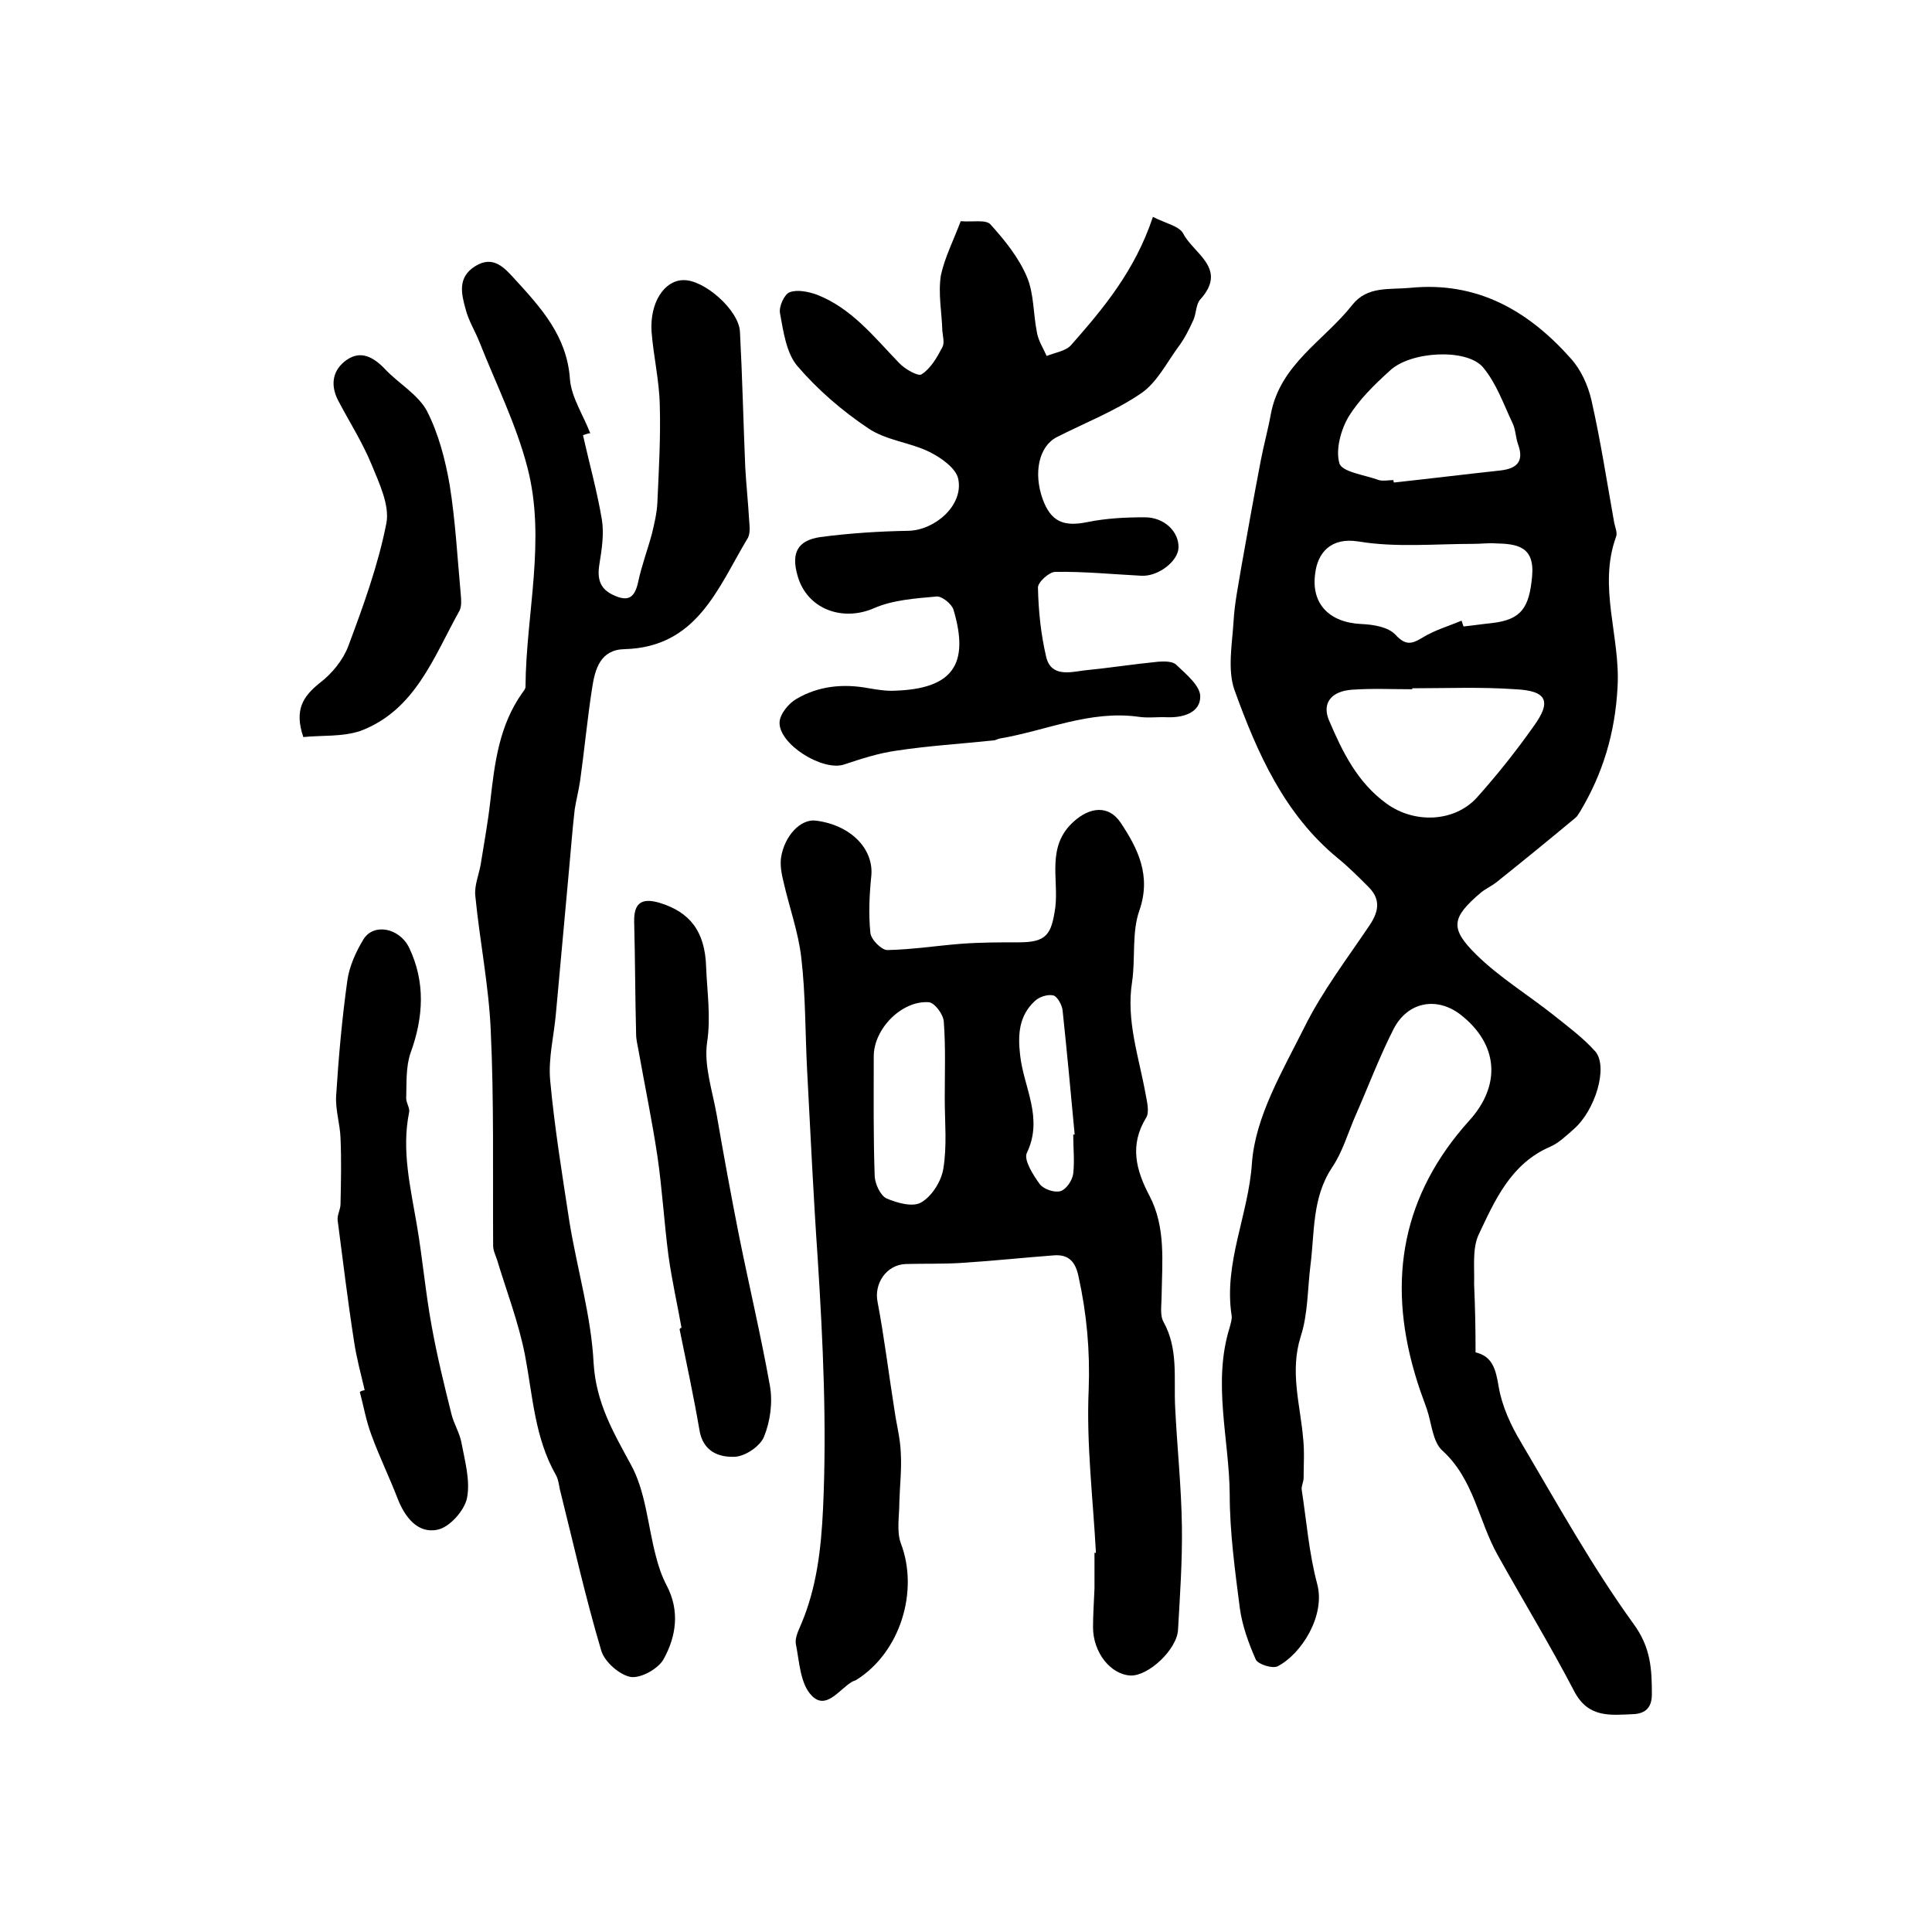
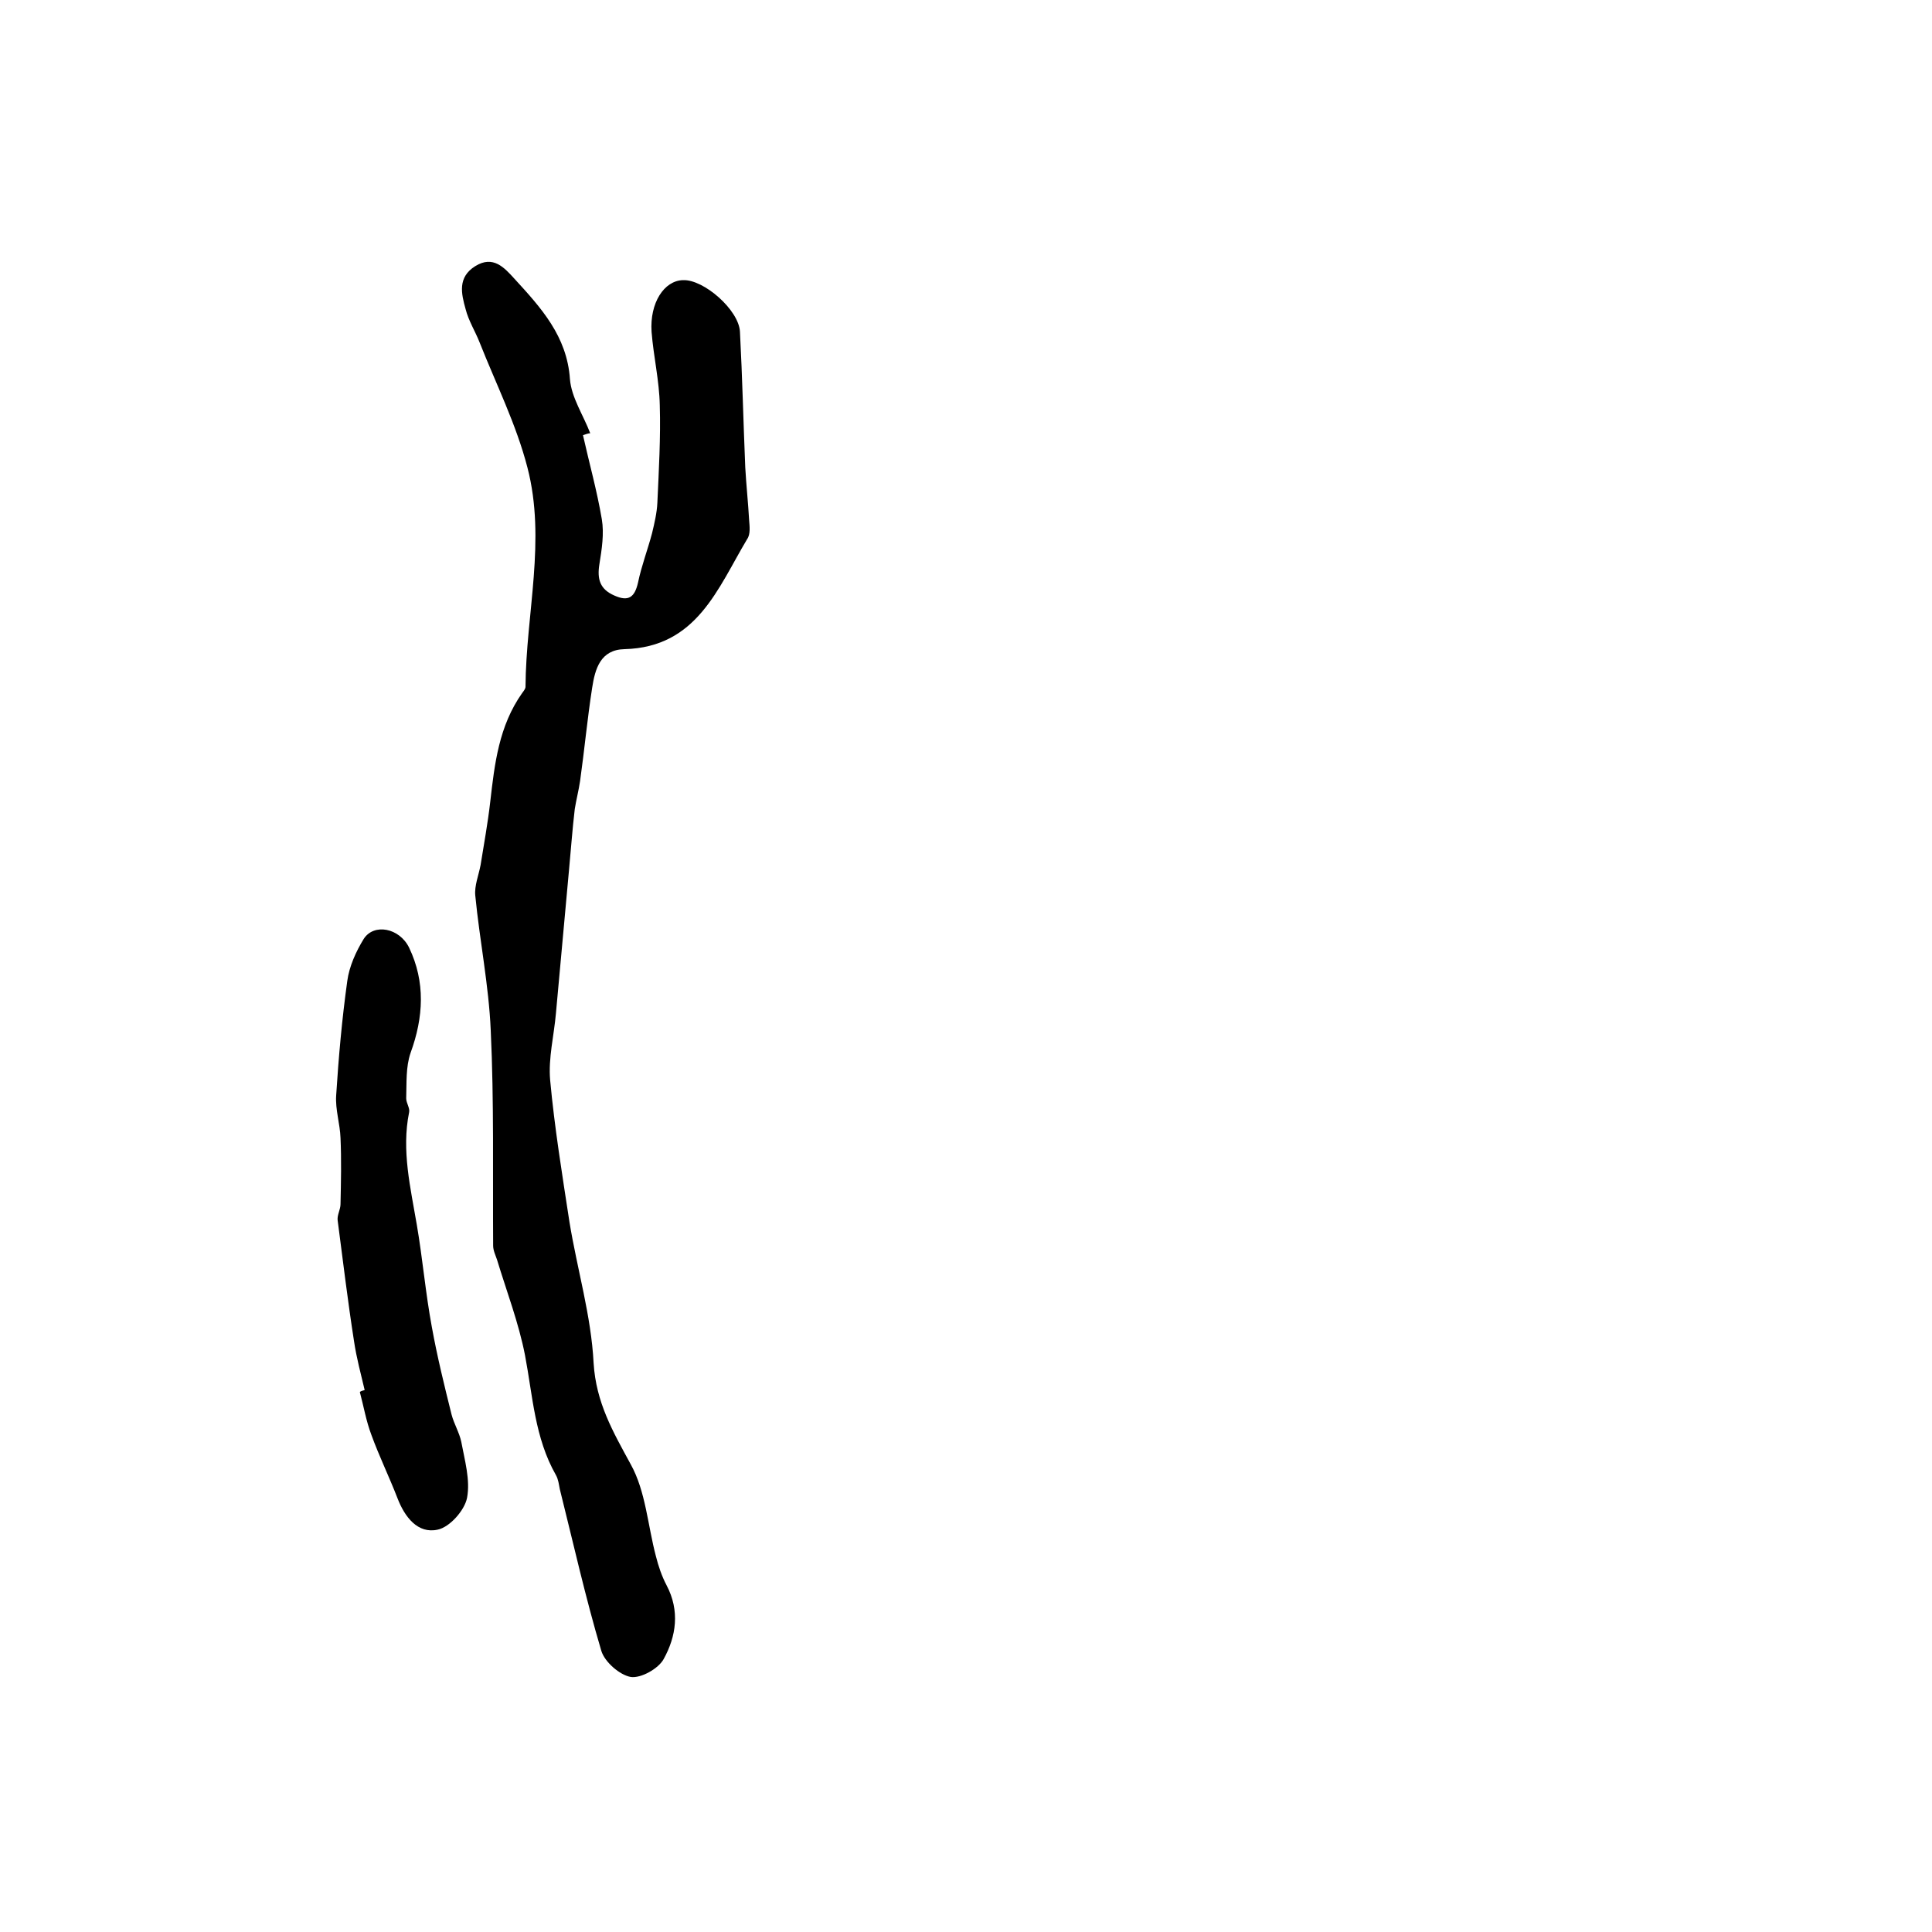
<svg xmlns="http://www.w3.org/2000/svg" version="1.1" id="图层_1" x="0px" y="0px" viewBox="0 0 400 400" style="enable-background:new 0 0 400 400;" xml:space="preserve">
  <style type="text/css">
	.st0{fill:#FFFFFF;}
</style>
  <g>
-     <path d="M305.5,280c3.5,0.8,4.2,3.5,4.8,7.2c0.7,4,2.5,7.9,4.6,11.4c7.5,12.7,14.7,25.7,23.3,37.6c3.6,4.9,3.8,9.4,3.8,14.6   c0,2.6-1.2,4-3.9,4.1c-4.7,0.2-9.2,0.8-12.1-4.6c-5-9.6-10.6-18.8-15.9-28.3c-4-7.1-4.9-15.7-11.5-21.7c-2-1.8-2.2-5.7-3.2-8.6   c-0.9-2.5-1.8-4.9-2.5-7.4c-5.7-19.5-2.5-37,11.3-52.3c6.7-7.4,6-15.9-1.9-22c-4.9-3.7-10.9-2.6-13.8,3.1c-3,5.9-5.3,12.1-8,18.2   c-1.5,3.5-2.6,7.3-4.7,10.4c-4.2,6.3-3.6,13.5-4.5,20.4c-0.6,4.9-0.5,10-2,14.6c-2.3,7.3-0.1,14.1,0.5,21.1   c0.3,2.7,0.1,5.5,0.1,8.2c0,0.8-0.5,1.7-0.4,2.4c1,6.5,1.5,13.1,3.2,19.5c1.8,6.6-3.3,14.6-8.2,17.1c-1.1,0.5-4-0.4-4.5-1.4   c-1.5-3.4-2.8-7-3.3-10.6c-1-7.8-2.1-15.8-2.1-23.6c-0.1-11.5-3.6-23.1,0-34.6c0.2-0.8,0.5-1.7,0.4-2.4   c-1.7-10.9,3.5-20.9,4.2-31.6c0.7-9.6,6.3-19,10.8-28c3.7-7.5,8.9-14.3,13.6-21.3c2-3,2.2-5.5-0.4-8c-2-2-4-4-6.2-5.8   c-11.1-9.1-16.7-21.8-21.4-34.8c-1.5-4.2-0.5-9.5-0.2-14.3c0.2-3.7,1-7.5,1.6-11.2c1.3-7.3,2.6-14.6,4-21.9   c0.6-3.2,1.5-6.4,2.1-9.7c1.9-10.4,11.1-15.3,16.9-22.7c3.1-3.9,7.6-3.1,11.9-3.5c13.9-1.4,24.5,4.7,33.3,14.6   c2.1,2.3,3.6,5.6,4.3,8.7c1.9,8.4,3.2,16.9,4.7,25.3c0.2,1,0.7,2.1,0.4,2.9c-3.8,10.4,0.9,20.7,0.3,31.1c-0.5,9.5-3,17.9-7.8,25.9   c-0.3,0.4-0.5,0.9-0.9,1.2c-5.4,4.5-10.8,8.9-16.3,13.3c-1,0.8-2.3,1.4-3.3,2.2c-6.1,5.2-6.5,7.4-0.9,12.9   c4.8,4.7,10.7,8.3,16,12.5c3,2.4,6.1,4.7,8.6,7.5c2.7,3.2,0,12.2-4.5,16.1c-1.5,1.3-3,2.8-4.8,3.6c-8.2,3.5-11.5,11.1-14.9,18.3   c-1.3,2.9-0.8,6.7-0.9,10.2C305.4,270.5,305.5,274.9,305.5,280z M292.4,142.5c0,0.1,0,0.1,0,0.2c-4.2,0-8.3-0.2-12.5,0.1   c-4.2,0.3-6.2,2.7-4.8,6.2c2.8,6.6,5.9,13,12,17.4c5.8,4.2,14.1,3.8,18.7-1.3c4.2-4.7,8.1-9.6,11.7-14.7c3.8-5.2,2.8-7.4-3.8-7.7   C306.6,142.2,299.5,142.5,292.4,142.5z M288.5,99.4c0,0.2,0,0.3,0.1,0.5c7.4-0.8,14.7-1.7,22.1-2.5c3.3-0.4,4.9-1.8,3.6-5.4   c-0.5-1.4-0.5-3-1.1-4.3c-1.9-4-3.4-8.4-6.2-11.7c-3.4-3.9-14.9-3.3-19.2,0.7c-3.2,2.9-6.4,6-8.6,9.6c-1.6,2.7-2.7,6.8-1.9,9.6   c0.5,1.8,5.1,2.4,7.9,3.4C286.1,99.7,287.4,99.4,288.5,99.4z M302.6,128.5c0.1,0.4,0.3,0.8,0.4,1.2c2-0.2,3.9-0.5,5.9-0.7   c6.1-0.7,7.7-3.2,8.3-9.6c0.6-6.3-3.1-6.8-7.6-6.9c-1.5-0.1-3,0.1-4.5,0.1c-8,0-16.1,0.8-23.9-0.5c-5.7-0.9-8.4,2.4-8.9,6.6   c-0.9,6.3,2.9,10.2,9.6,10.5c2.4,0.1,5.5,0.6,7,2.2c2.2,2.4,3.5,1.9,5.8,0.5C297.2,130.4,300,129.6,302.6,128.5z" />
-     <path d="M226.9,321.5c-0.6-11.3-2-22.5-1.5-33.8c0.3-8-0.4-15.7-2.1-23.4c-0.6-2.9-1.9-4.6-5-4.4c-6.6,0.5-13.2,1.2-19.7,1.6   c-3.6,0.2-7.3,0.1-11,0.2c-4.1,0.1-6.7,4.1-5.9,7.9c1.4,7.4,2.3,14.9,3.5,22.4c0.4,2.9,1.2,5.8,1.3,8.8c0.2,3.4-0.2,6.8-0.3,10.2   c0,2.9-0.6,6,0.3,8.5c3.8,9.9-0.1,22.6-9.2,28.3c-0.3,0.2-0.6,0.2-0.9,0.4c-2.7,1.6-5.4,6-8.4,2.8c-2.3-2.4-2.5-6.9-3.2-10.5   c-0.3-1.3,0.5-2.9,1.1-4.3c3.2-7.6,4.1-15.5,4.5-23.8c0.8-17.3,0-34.5-1.1-51.8c-0.9-13-1.5-26-2.2-39.1   c-0.4-7.7-0.3-15.5-1.2-23.2c-0.6-5.3-2.5-10.5-3.7-15.8c-0.4-1.6-0.7-3.3-0.5-4.9c0.7-4.6,4.1-8.1,7.2-7.7   c7.2,0.9,12,5.8,11.5,11.4c-0.4,3.9-0.6,7.9-0.2,11.8c0.1,1.4,2.3,3.6,3.5,3.6c5.1-0.1,10.2-0.9,15.3-1.3c4-0.3,7.9-0.3,11.9-0.3   c5.8,0,6.8-1.6,7.6-7.3c0.7-5.9-1.9-12.6,3.8-17.7c3.3-3,7.2-3.5,9.7,0.2c3.6,5.4,6.4,11,3.9,18.2c-1.6,4.5-0.8,9.8-1.5,14.7   c-1.3,8.1,1.4,15.6,2.8,23.4c0.3,1.6,0.8,3.7,0.1,4.8c-3.5,5.7-2.1,10.9,0.7,16.2c3.4,6.5,2.6,13.7,2.5,20.7c0,1.8-0.4,4,0.4,5.4   c3.1,5.6,2.1,11.6,2.4,17.6c0.4,8.3,1.3,16.6,1.4,24.8c0.1,7.1-0.4,14.2-0.8,21.3c-0.2,4.1-6.1,9.6-9.8,9.5   c-4.2-0.2-7.8-4.8-7.8-10c0-2.7,0.2-5.3,0.3-8c0-2.5,0-5,0-7.5C226.4,321.6,226.6,321.5,226.9,321.5z M195.6,227.5   C195.6,227.5,195.6,227.5,195.6,227.5c0-5.3,0.2-10.7-0.2-16c-0.1-1.5-1.9-3.9-3.1-4c-5.6-0.4-11.4,5.5-11.4,11.2   c0,8.3-0.1,16.6,0.2,24.9c0.1,1.6,1.2,3.9,2.4,4.5c2.3,1,5.6,1.9,7.3,0.8c2.2-1.3,4.1-4.4,4.5-6.9   C196.1,237.2,195.6,232.3,195.6,227.5z M222.2,234.9c0.1,0,0.2,0,0.3,0c-0.8-8.6-1.6-17.2-2.5-25.7c-0.1-1.1-1.1-2.9-1.9-3.1   c-1.2-0.3-3,0.3-3.9,1.2c-3.2,3-3.5,6.8-3,11.1c0.7,6.7,4.9,13,1.4,20.3c-0.7,1.4,1.3,4.6,2.7,6.5c0.8,1,3,1.8,4.3,1.4   c1.2-0.4,2.4-2.2,2.6-3.6C222.5,240.3,222.2,237.6,222.2,234.9z" />
    <path d="M120.7,90.1c1.3,5.8,2.9,11.5,3.9,17.4c0.5,3,0,6.2-0.5,9.3c-0.5,3.1,0.1,5.2,3.1,6.5c2.9,1.3,4.2,0.4,4.9-2.7   c0.7-3.4,2-6.8,2.9-10.2c0.5-2.1,1-4.2,1.1-6.3c0.3-6.7,0.7-13.5,0.5-20.2c-0.1-5.1-1.3-10.1-1.7-15.2c-0.4-6,2.6-10.6,6.5-10.7   c4.3-0.2,11.6,6.2,11.8,10.7c0.5,9.4,0.7,18.7,1.1,28.1c0.2,3.6,0.6,7.3,0.8,10.9c0.1,1.3,0.3,2.9-0.4,3.9   c-6.1,10.2-10.4,22.4-25.4,22.8c-5,0.1-6.1,4.1-6.7,8c-1,6.4-1.6,12.9-2.5,19.3c-0.3,2-0.8,3.9-1.1,5.8c-0.5,4.2-0.8,8.5-1.2,12.7   c-0.9,9.9-1.8,19.7-2.7,29.6c-0.4,4.6-1.6,9.3-1.2,13.8c0.9,9.8,2.5,19.6,4,29.4c1.6,9.8,4.5,19.4,5,29.2c0.5,8.2,4,14.2,7.7,21   c3.1,5.6,3.5,12.6,5.2,19c0.5,2,1.2,4.1,2.2,6c2.8,5.3,2,10.6-0.6,15.3c-1.1,2-4.7,4-6.8,3.7c-2.3-0.4-5.4-3.1-6.1-5.4   c-3.3-11.1-5.8-22.3-8.6-33.5c-0.2-1-0.3-2-0.8-2.9c-4.4-7.7-4.8-16.4-6.4-24.8c-1.3-6.7-3.8-13.2-5.8-19.8   c-0.3-0.9-0.8-1.9-0.8-2.9c-0.1-14.9,0.2-29.8-0.5-44.6c-0.4-9.3-2.3-18.6-3.2-27.9c-0.2-2,0.7-4.2,1.1-6.3c0.7-4.4,1.5-8.7,2-13.1   c0.9-7.9,1.8-15.7,6.6-22.5c0.3-0.4,0.7-0.9,0.7-1.3c0.1-15.2,4.3-30.4,0.4-45.4c-2.3-8.9-6.5-17.3-9.9-25.9   c-0.9-2.3-2.3-4.5-2.9-6.9c-0.9-3.2-1.7-6.6,2-8.9c3.7-2.3,6,0.3,8.1,2.6c5.5,6,10.9,11.9,11.5,20.8c0.3,3.8,2.8,7.5,4.2,11.2   C121.8,89.7,121.3,89.9,120.7,90.1z" />
-     <path d="M198.9,45.8c2.5,0.2,5.3-0.4,6.2,0.7c2.9,3.2,5.8,6.8,7.5,10.8c1.5,3.5,1.3,7.7,2.1,11.6c0.3,1.7,1.3,3.2,2,4.8   c1.7-0.7,4-1,5.1-2.3c6.7-7.6,13.2-15.4,16.9-26.5c2.5,1.3,5.5,1.9,6.3,3.5c2.1,4.1,9.3,7.2,3.5,13.6c-0.9,1-0.8,2.8-1.4,4.2   c-0.9,2-1.9,4-3.2,5.7c-2.4,3.3-4.4,7.3-7.6,9.5c-5.4,3.7-11.6,6.1-17.5,9.1c-3.7,1.9-4.9,7.4-2.9,12.9c1.7,4.6,4.3,5.7,9.2,4.7   c3.9-0.8,7.9-1,11.9-1c4.1,0,7.1,3,7,6.3c-0.1,2.8-4.2,6-7.7,5.8c-5.9-0.3-11.9-0.9-17.8-0.8c-1.3,0-3.7,2.2-3.6,3.3   c0.1,4.8,0.6,9.6,1.7,14.3c1,4.2,4.9,3.2,7.9,2.8c5.1-0.5,10.2-1.3,15.3-1.8c1.3-0.1,3.1-0.1,3.8,0.7c2,1.9,4.9,4.3,4.9,6.5   c0,3.3-3.4,4.4-6.8,4.3c-2-0.1-4,0.2-6-0.1c-10.1-1.4-19.2,2.9-28.7,4.5c-0.5,0.1-0.9,0.4-1.4,0.4c-6.6,0.7-13.3,1.1-19.9,2.1   c-3.7,0.5-7.4,1.7-11,2.9c-4.4,1.4-13.5-4.2-13.3-8.8c0.1-1.7,1.9-3.9,3.5-4.8c4.6-2.7,9.7-3.2,15-2.2c1.8,0.3,3.6,0.6,5.4,0.5   c11.9-0.4,15.5-5.4,12.1-16.8c-0.4-1.2-2.4-2.8-3.5-2.7c-4.4,0.4-9,0.7-12.9,2.4c-6.6,2.9-14,0.2-15.9-6.8c-1.3-4.6,0-7.2,4.7-7.9   c6-0.8,12.2-1.2,18.2-1.3c5.6-0.1,11.5-5.3,10.4-10.7c-0.4-2.2-3.5-4.4-5.9-5.6c-4-2-9-2.4-12.7-4.9c-5.4-3.6-10.5-8-14.7-12.9   c-2.3-2.7-2.9-7.1-3.6-10.9c-0.3-1.4,0.9-4,2-4.4c1.6-0.6,3.9-0.1,5.6,0.5c7.2,2.8,11.8,8.7,17,14.1c1.2,1.3,4,2.9,4.7,2.4   c1.9-1.2,3.2-3.5,4.3-5.6c0.5-0.9,0.1-2.3,0-3.4c-0.1-3.8-0.9-7.7-0.3-11.5C195.6,53.3,197.4,49.8,198.9,45.8z" />
    <path d="M75.5,287.8c-0.8-3.4-1.7-6.7-2.2-10.1c-1.3-8.3-2.3-16.7-3.4-25.1c-0.1-1.1,0.6-2.2,0.6-3.3c0.1-4.6,0.2-9.2,0-13.7   c-0.1-2.9-1.1-5.9-0.9-8.8c0.5-7.9,1.2-15.8,2.3-23.7c0.4-3,1.8-6.1,3.4-8.7c2.1-3.3,7.4-2.3,9.4,1.8c3.4,7.1,3,14.4,0.3,21.8   c-1,2.9-0.8,6.2-0.9,9.4c0,1,0.8,2,0.6,2.9c-1.6,7.9,0.3,15.6,1.6,23.3c1.2,7,1.8,14.1,3.1,21.1c1.1,6.1,2.6,12.2,4.1,18.2   c0.5,1.9,1.6,3.7,2,5.6c0.7,3.8,1.9,7.9,1.2,11.6c-0.5,2.6-3.6,6.1-6.1,6.6c-4.1,0.9-6.8-2.6-8.3-6.5c-1.7-4.4-3.8-8.7-5.4-13.1   c-1.1-2.9-1.6-5.9-2.4-8.9C74.7,288,75.1,287.9,75.5,287.8z" />
-     <path d="M141.1,274.9c-0.9-5-2-9.9-2.7-14.9c-0.9-6.9-1.3-13.9-2.3-20.7c-1.1-7.3-2.6-14.5-3.9-21.8c-0.2-1.1-0.5-2.3-0.5-3.4   c-0.2-7.7-0.2-15.5-0.4-23.2c-0.1-3.8,1.4-5.1,5.2-4c6.3,1.9,9.5,5.9,9.7,13.4c0.2,5.1,1,10.2,0.2,15.5c-0.7,4.8,1.1,10,2,15.1   c1.4,8.1,2.9,16.3,4.5,24.4c2.1,10.5,4.6,21,6.5,31.6c0.6,3.4,0.1,7.3-1.2,10.5c-0.7,1.9-3.7,4-5.9,4.2c-3.5,0.2-6.8-1.1-7.5-5.6   c-1.2-7-2.7-13.9-4.1-20.8C140.9,274.9,141,274.9,141.1,274.9z" />
-     <path d="M62.8,152.6c-1.9-5.6-0.1-8.4,3.4-11.2c2.5-1.9,4.8-4.7,5.9-7.6c3.1-8.3,6.2-16.8,7.9-25.5c0.7-3.7-1.5-8.3-3.1-12.2   c-1.9-4.6-4.6-8.8-6.9-13.2c-1.7-3.3-1.1-6.4,1.8-8.4c2.9-2,5.5-0.6,7.9,1.9c2.8,3,6.8,5.2,8.7,8.7c2.4,4.7,3.8,10.1,4.7,15.3   c1.2,7.5,1.6,15.1,2.3,22.7c0.1,1.1,0.2,2.5-0.3,3.4c-5.3,9.5-9.1,20.5-20.4,24.8C70.9,152.6,66.7,152.2,62.8,152.6z" />
  </g>
</svg>